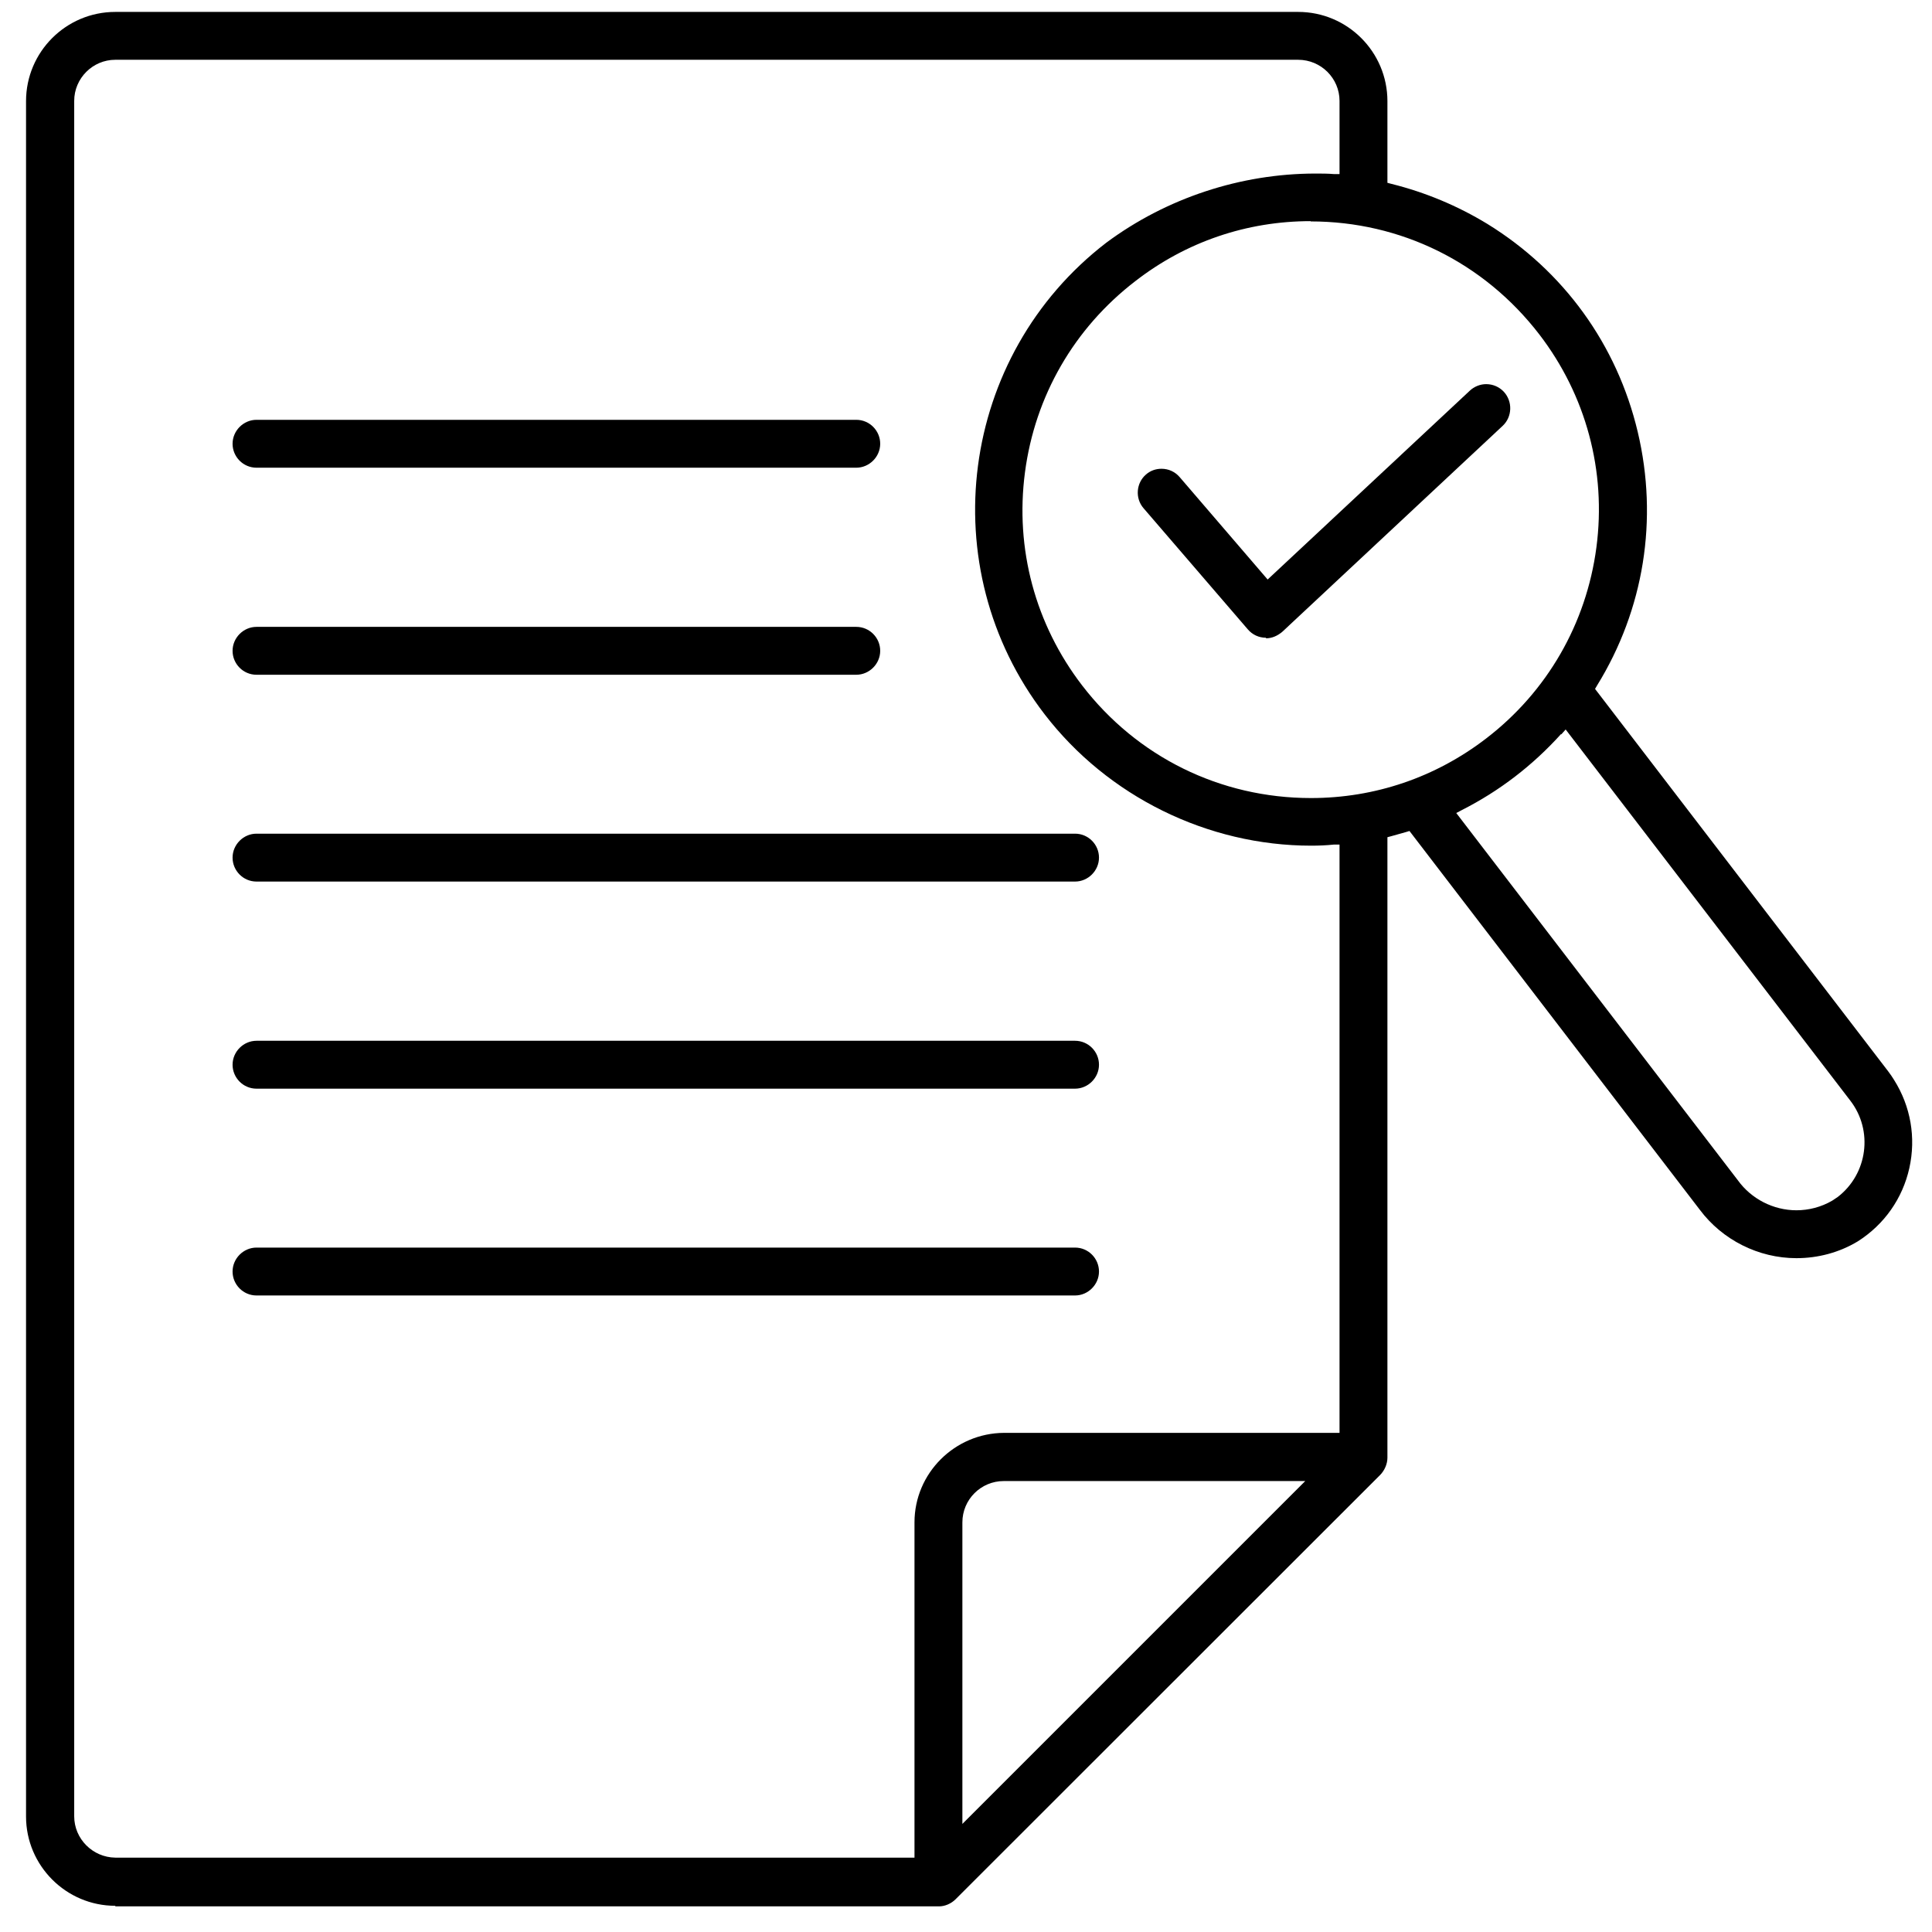
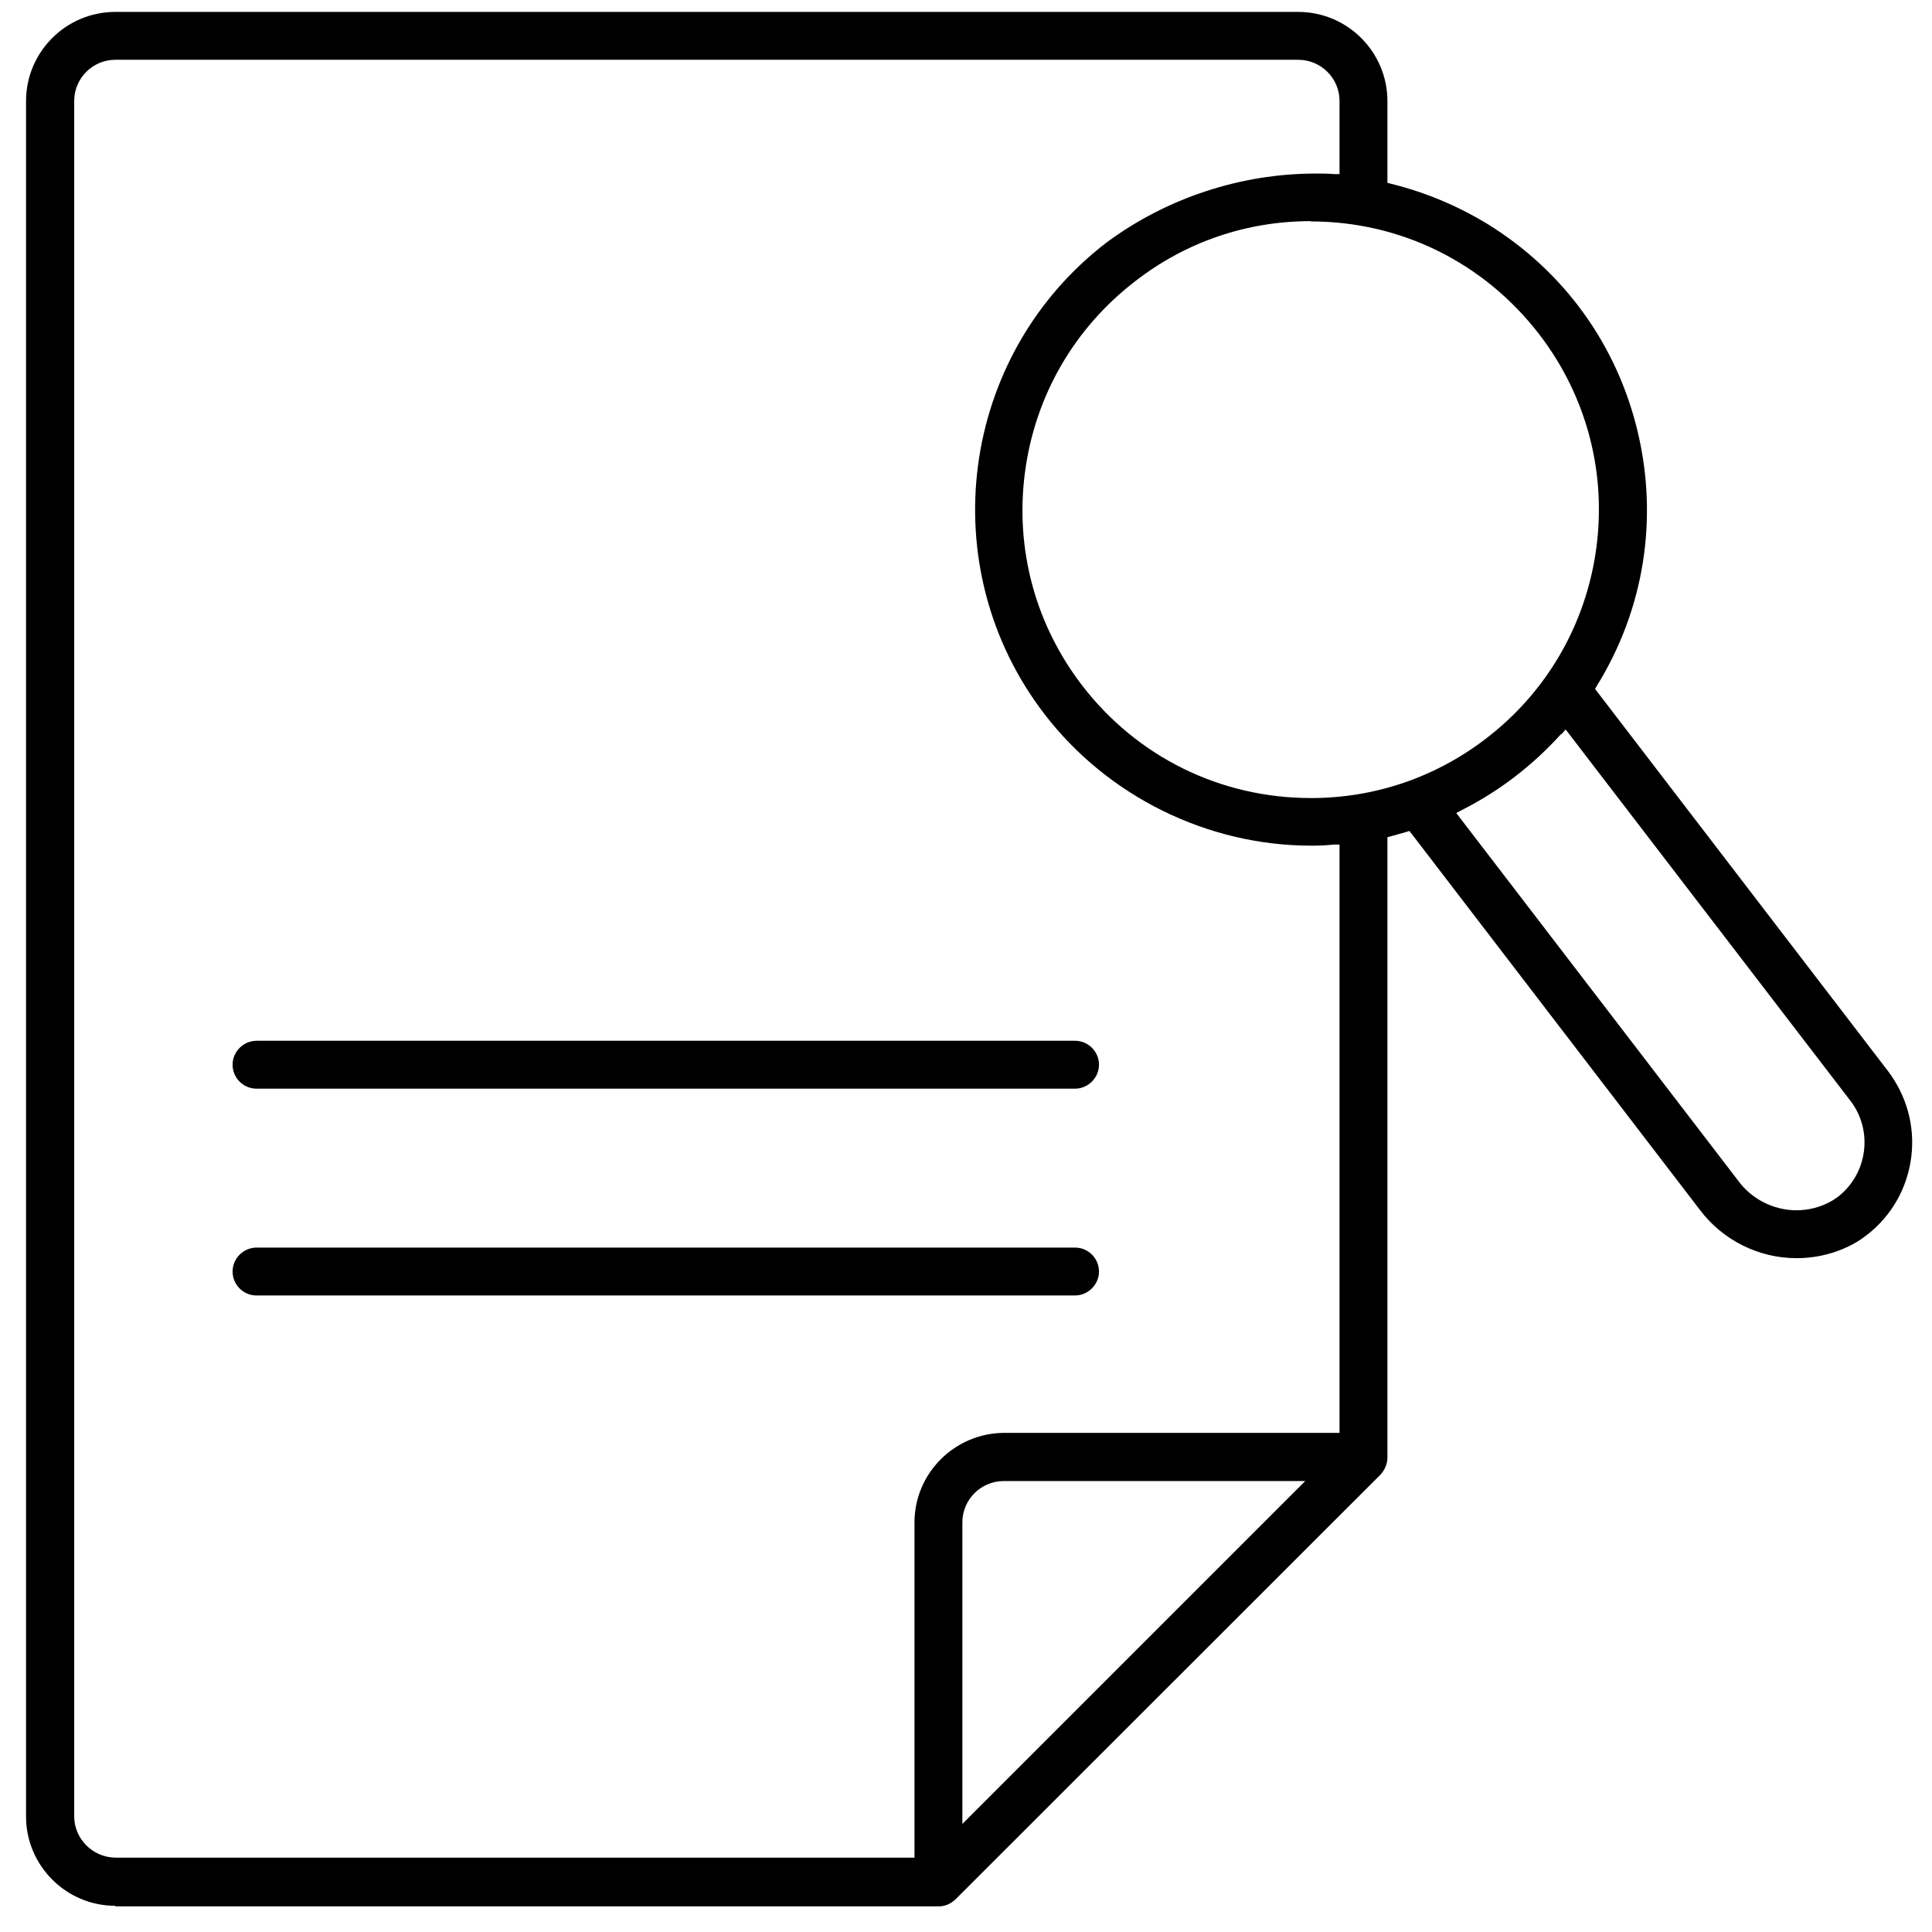
<svg xmlns="http://www.w3.org/2000/svg" width="71" height="71" viewBox="0 0 71 71" fill="none">
  <path d="M9.427 47.608C8.937 47.608 8.547 47.208 8.547 46.728C8.547 46.248 8.947 45.848 9.427 45.848H39.507C39.997 45.848 40.387 46.248 40.387 46.728C40.387 47.208 39.987 47.608 39.507 47.608H9.427Z" fill="black" />
  <path d="M9.427 40.008C8.937 40.008 8.547 39.608 8.547 39.128C8.547 38.648 8.947 38.248 9.427 38.248H39.507C39.997 38.248 40.387 38.648 40.387 39.128C40.387 39.608 39.987 40.008 39.507 40.008H9.427Z" fill="black" />
-   <path d="M9.427 32.397C8.937 32.397 8.547 31.997 8.547 31.517C8.547 31.037 8.947 30.637 9.427 30.637H39.507C39.997 30.637 40.387 31.037 40.387 31.517C40.387 31.997 39.987 32.397 39.507 32.397H9.427Z" fill="black" />
-   <path d="M9.427 24.797C8.937 24.797 8.547 24.397 8.547 23.917C8.547 23.437 8.947 23.037 9.427 23.037H31.467C31.957 23.037 32.347 23.437 32.347 23.917C32.347 24.397 31.947 24.797 31.467 24.797H9.427Z" fill="black" />
-   <path d="M9.427 17.188C8.937 17.188 8.547 16.788 8.547 16.308C8.547 15.828 8.947 15.428 9.427 15.428H31.467C31.957 15.428 32.347 15.828 32.347 16.308C32.347 16.788 31.947 17.188 31.467 17.188H9.427Z" fill="black" />
  <path d="M4.237 70.037C2.427 70.037 0.957 68.558 0.957 66.757V3.717C0.957 1.907 2.427 0.438 4.237 0.438H47.707C49.517 0.438 50.987 1.907 50.987 3.717V6.718L51.137 6.758C52.377 7.067 53.557 7.558 54.657 8.227C57.467 9.957 59.427 12.668 60.187 15.877C60.947 19.087 60.417 22.398 58.687 25.198L58.617 25.317L69.387 39.367C69.467 39.468 69.537 39.578 69.607 39.688C70.217 40.657 70.417 41.807 70.167 42.928C69.917 44.047 69.247 44.998 68.277 45.617C67.597 46.028 66.817 46.237 66.017 46.237C64.627 46.237 63.297 45.568 62.467 44.458L51.797 30.538L51.667 30.578C51.487 30.628 51.317 30.677 51.137 30.727L50.987 30.767V53.568C50.987 53.797 50.887 54.028 50.727 54.197L35.117 69.797C34.957 69.957 34.727 70.058 34.507 70.058H4.237V70.037ZM4.237 2.197C3.407 2.197 2.727 2.877 2.727 3.708V66.748C2.727 67.578 3.407 68.257 4.237 68.267H33.607V55.947C33.607 54.138 35.087 52.667 36.897 52.657H49.227V31.038H49.017C48.737 31.067 48.457 31.078 48.187 31.078C44.377 31.078 40.707 29.267 38.387 26.247C34.237 20.848 35.257 13.068 40.657 8.918C42.867 7.277 45.597 6.378 48.347 6.378C48.567 6.378 48.797 6.378 49.017 6.397H49.227V3.708C49.227 2.877 48.547 2.197 47.707 2.197H4.237ZM36.887 54.428C36.047 54.428 35.367 55.108 35.367 55.947V67.028L47.967 54.428H36.887ZM57.367 26.977C56.327 28.128 55.107 29.067 53.727 29.767L53.517 29.878L63.867 43.377C64.357 44.057 65.167 44.477 66.017 44.477C66.477 44.477 66.927 44.358 67.327 44.127C67.397 44.078 67.467 44.038 67.537 43.987C68.637 43.138 68.847 41.547 67.997 40.447L57.537 26.808L57.377 26.988L57.367 26.977ZM48.167 8.127C45.817 8.127 43.587 8.887 41.727 10.328C39.477 12.057 38.037 14.547 37.667 17.358C37.297 20.168 38.047 22.948 39.767 25.188C41.787 27.817 44.847 29.328 48.177 29.328C50.527 29.328 52.757 28.567 54.617 27.137C56.857 25.418 58.297 22.918 58.667 20.117C59.037 17.317 58.287 14.527 56.567 12.287C54.527 9.637 51.467 8.137 48.167 8.137V8.127Z" fill="black" />
-   <path d="M46.525 23.437C46.265 23.437 46.025 23.327 45.855 23.127L42.025 18.677C41.705 18.307 41.755 17.747 42.115 17.437C42.275 17.297 42.475 17.227 42.685 17.227C42.945 17.227 43.185 17.337 43.355 17.537L46.585 21.297L54.015 14.357C54.175 14.207 54.395 14.117 54.615 14.117C54.865 14.117 55.095 14.217 55.265 14.397C55.595 14.757 55.575 15.317 55.225 15.647L47.125 23.217C46.935 23.377 46.735 23.457 46.525 23.457V23.437Z" fill="black" />
</svg>